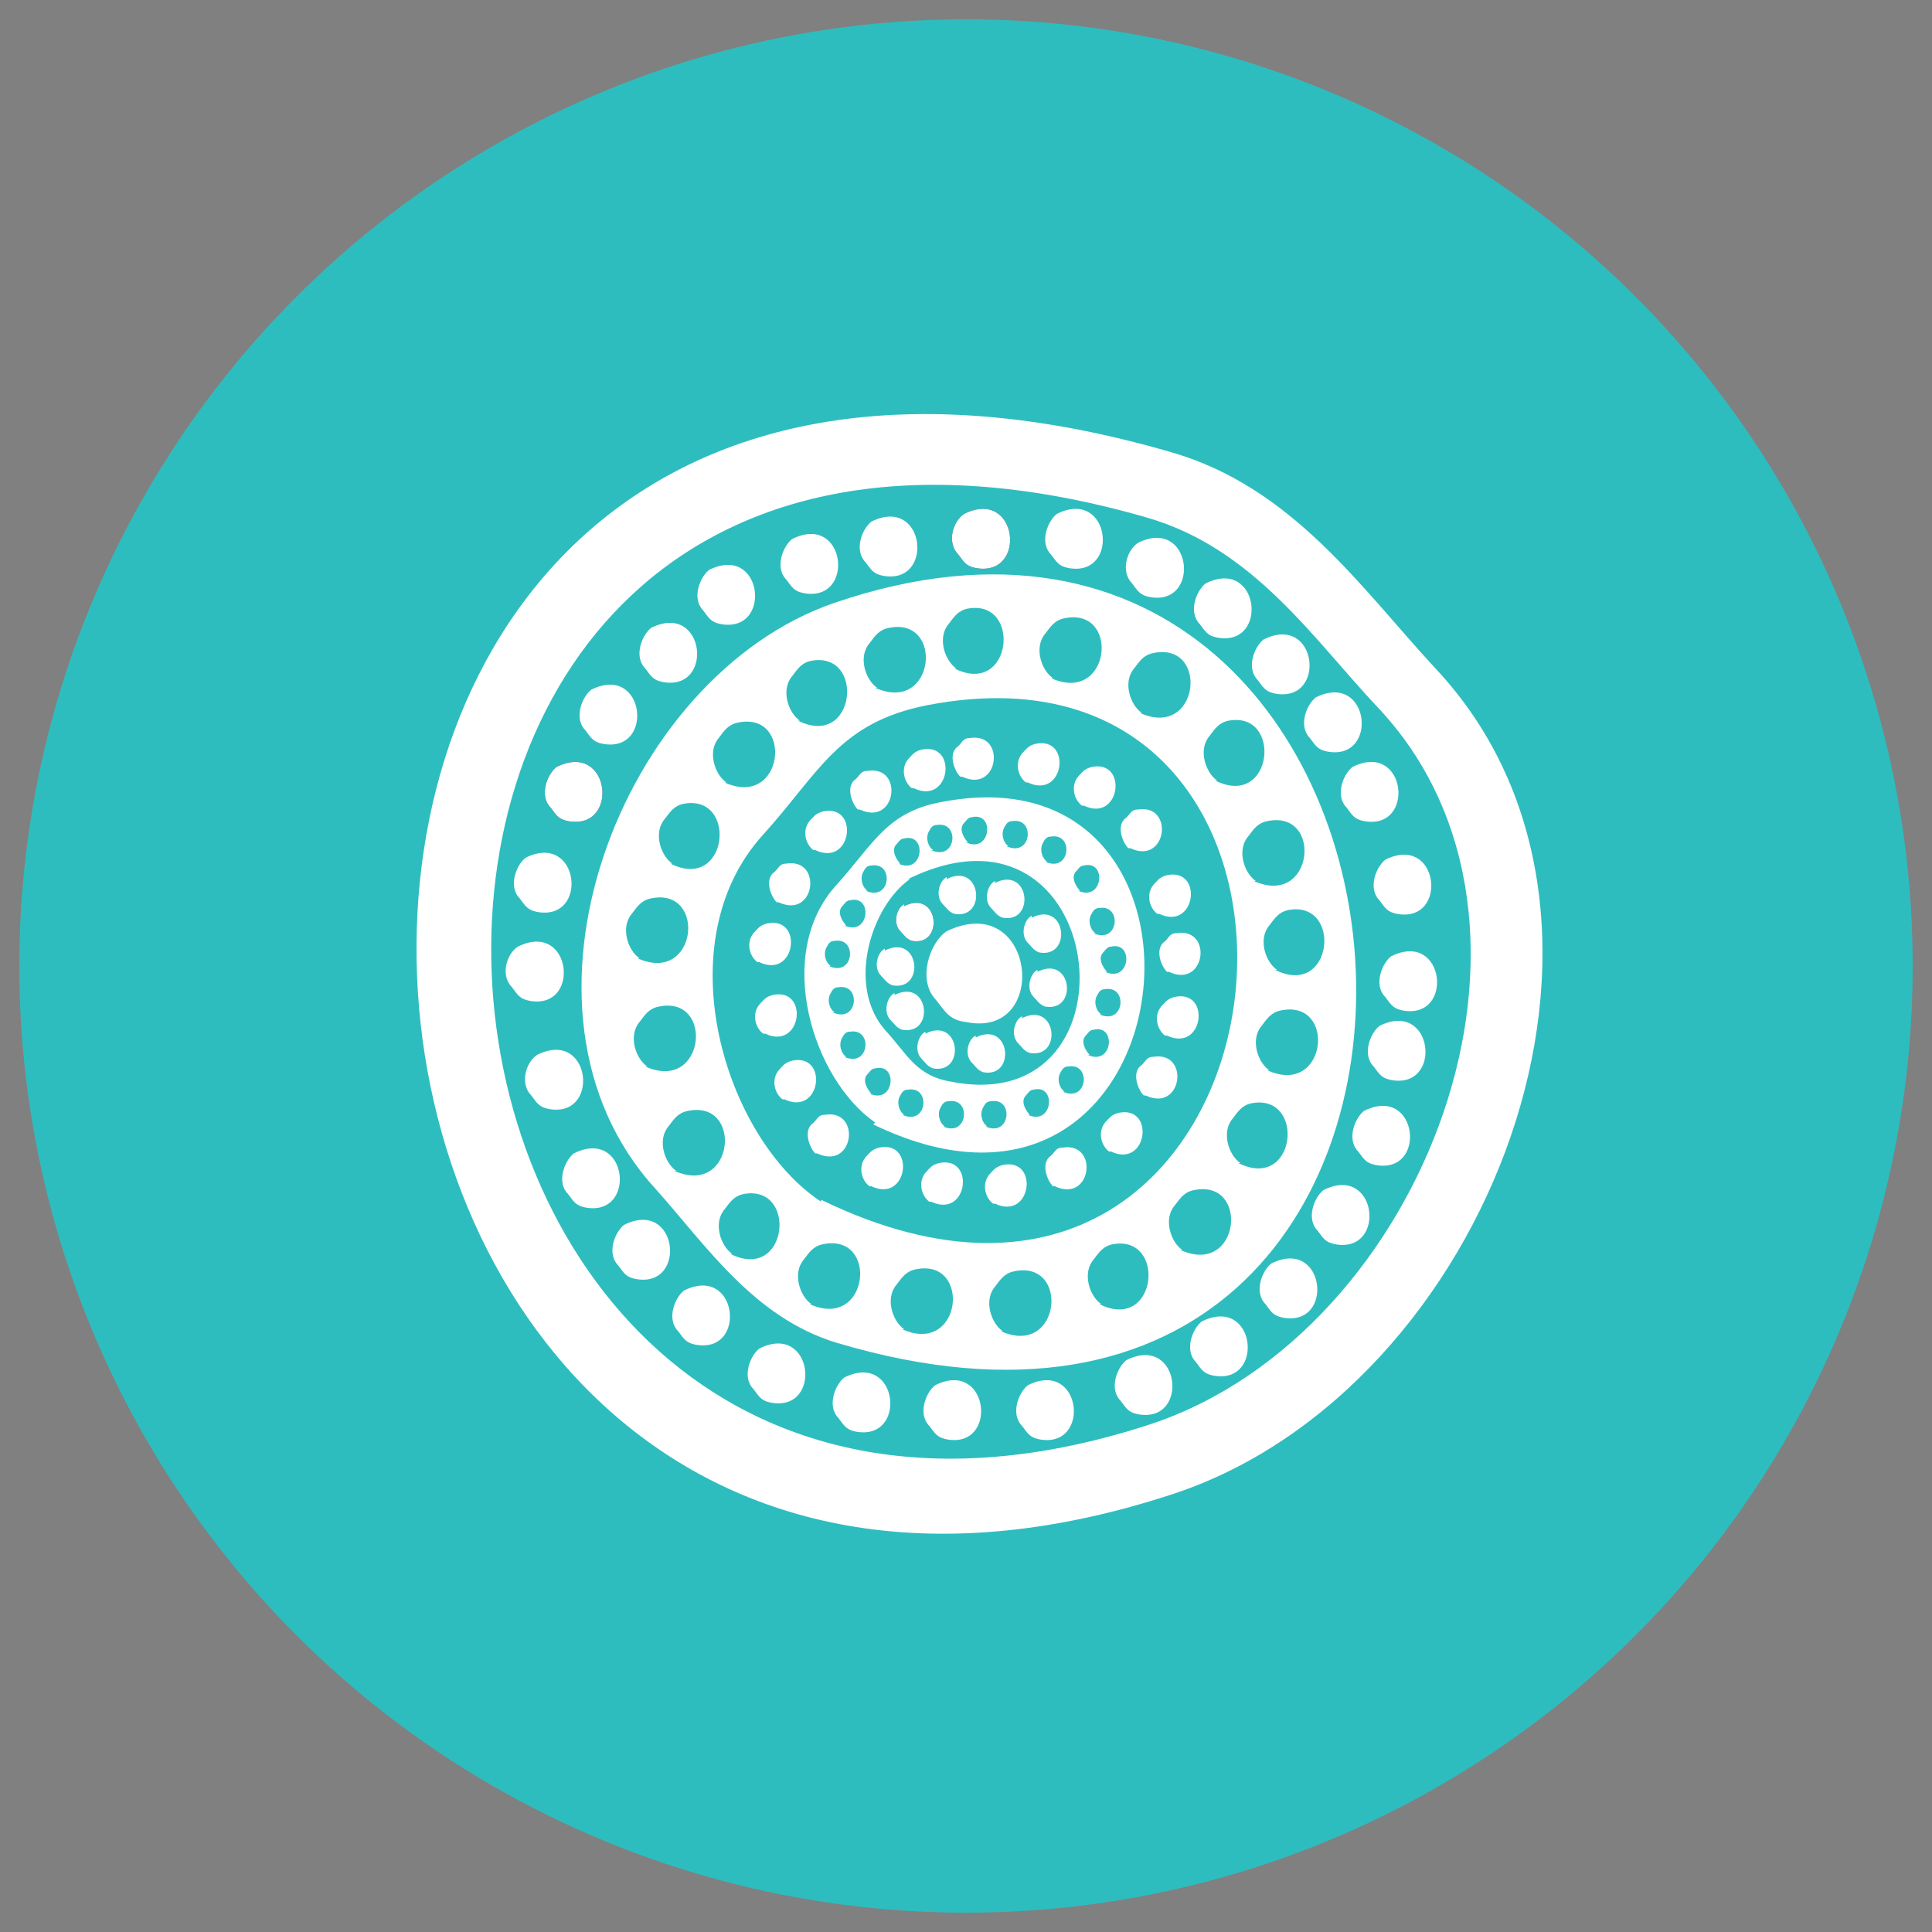
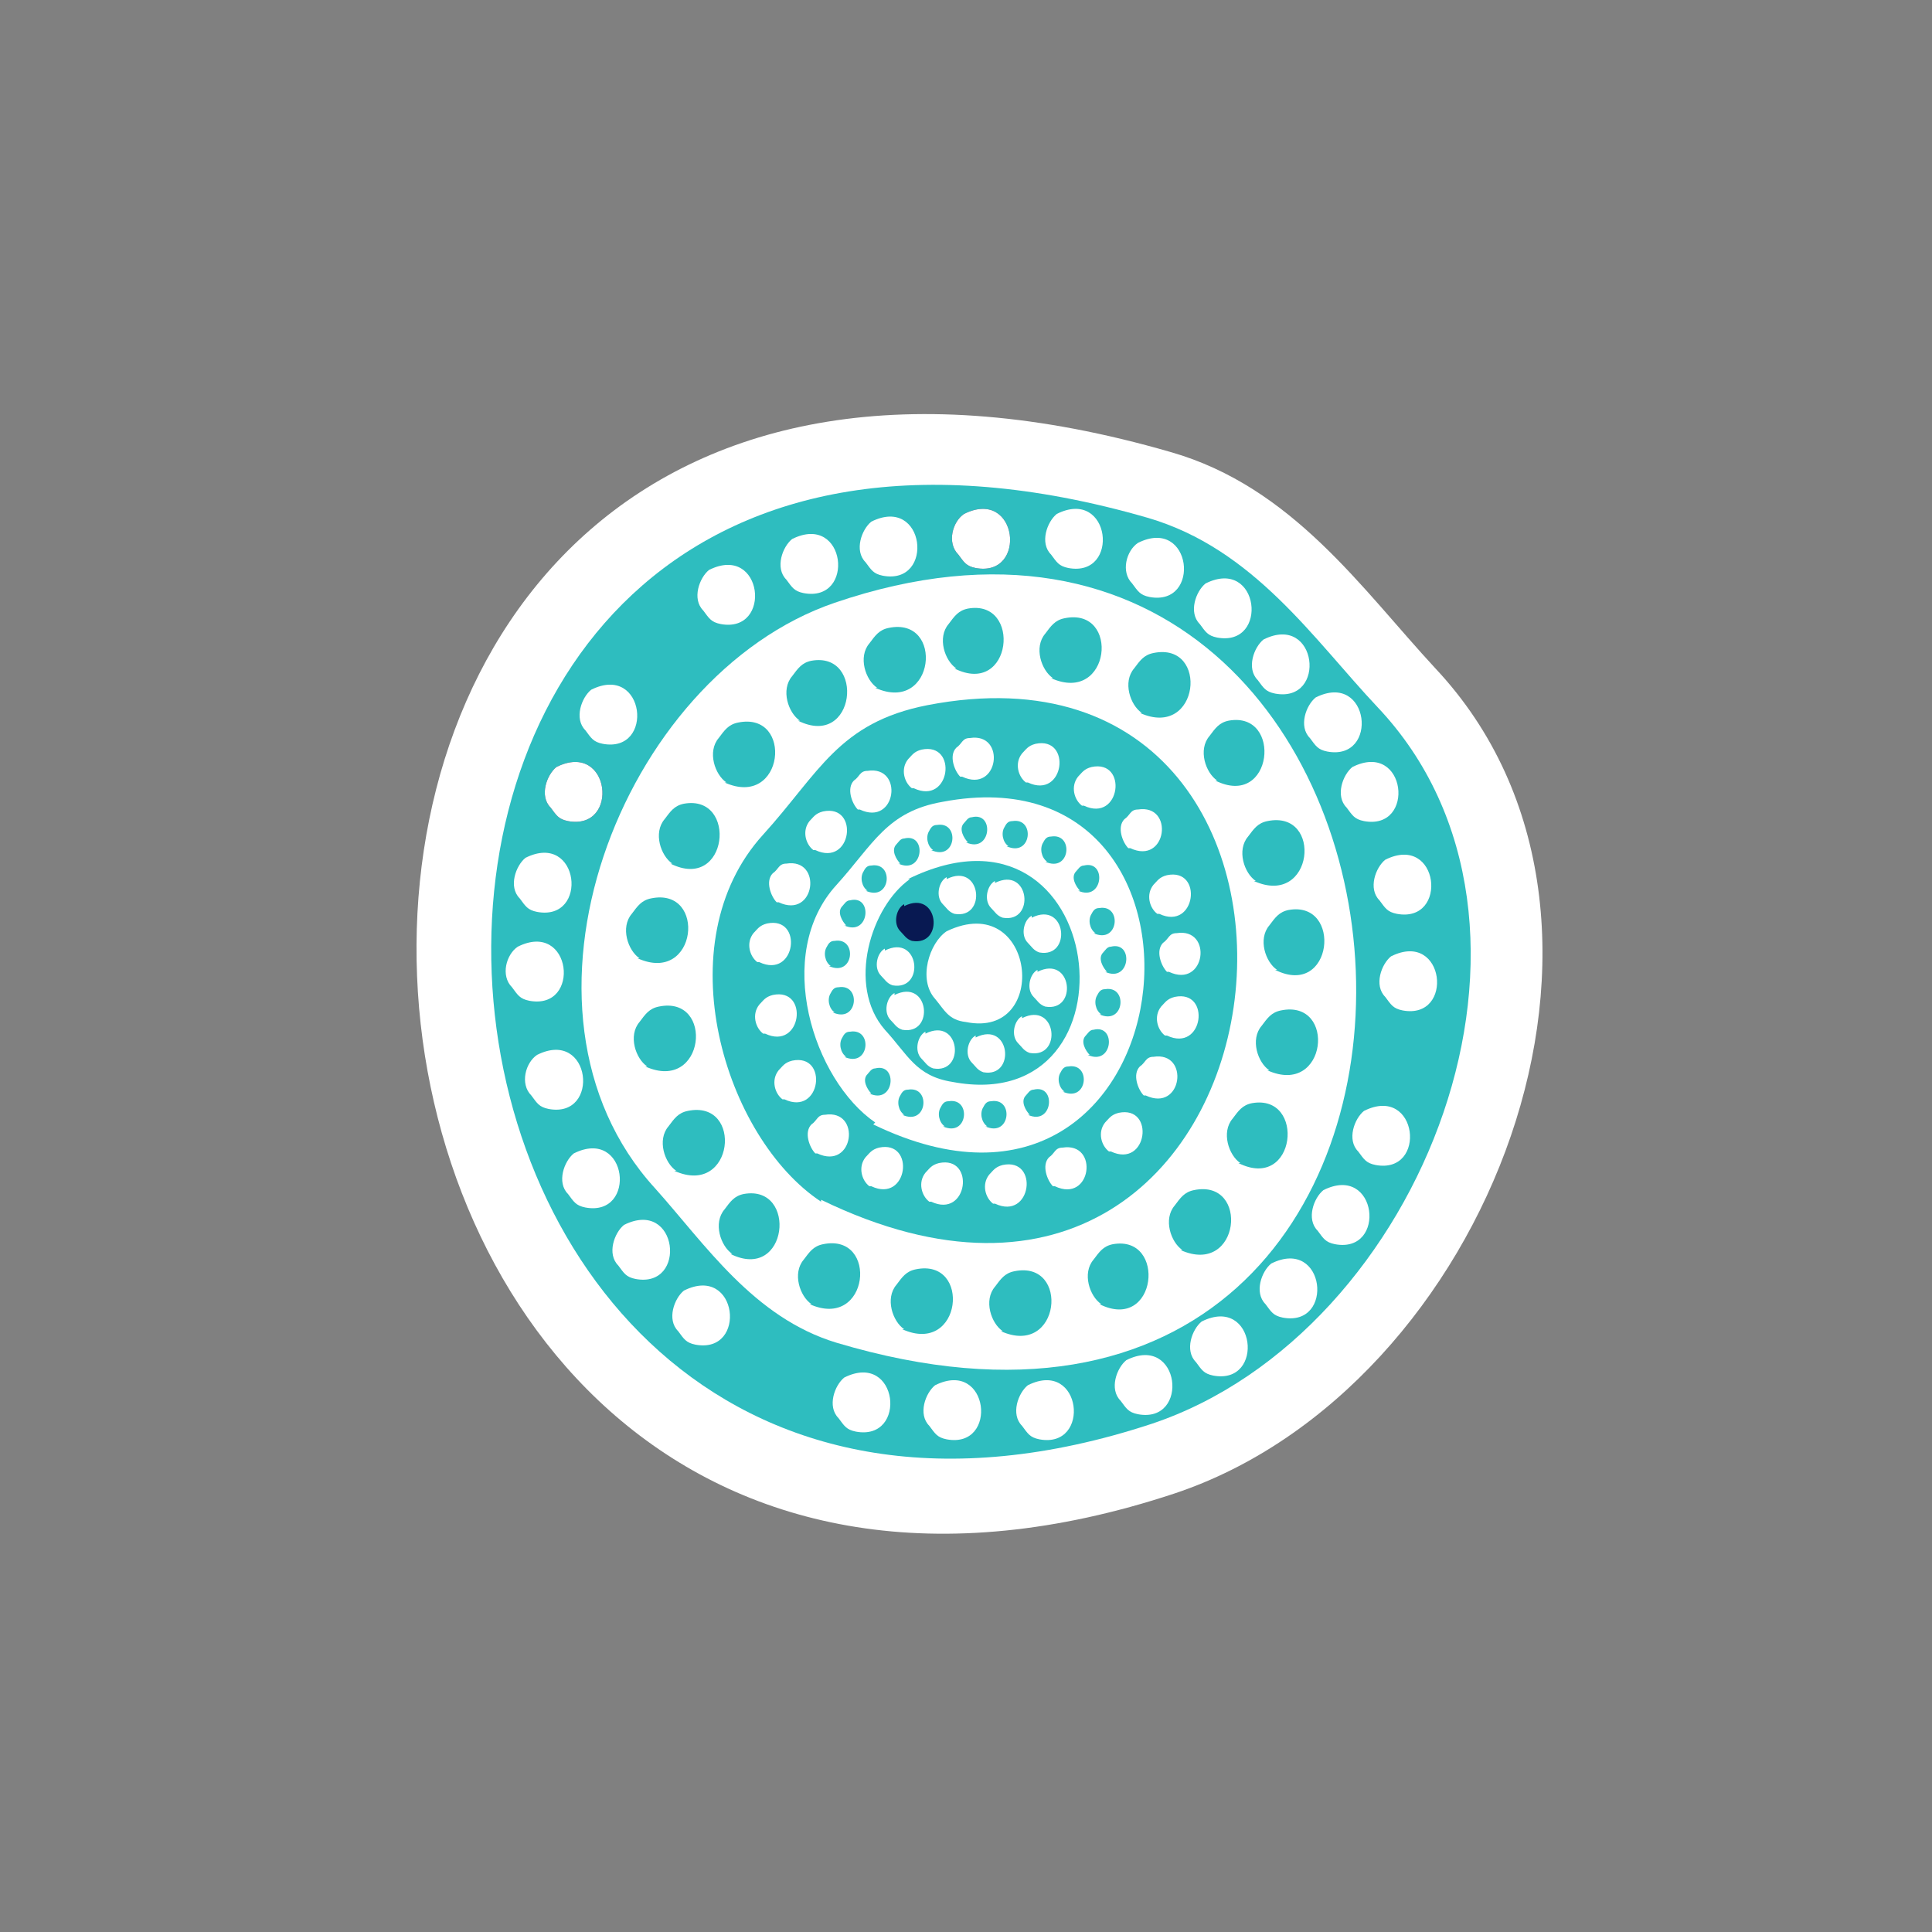
<svg xmlns="http://www.w3.org/2000/svg" id="_x31__cultural" version="1.1" viewBox="0 0 100 100">
  <rect x="0" y="0" width="100" height="100" fill="#808080" stroke="none" />
  <defs>
    <style>
      .st0 {
        fill: #fff;
      }

      .st0, .st1, .st2 {
        fill-rule: evenodd;
      }

      .st1 {
        fill: #081952;
      }

      .st2, .st3 {
        fill: #2ebdbf;
      }
    </style>
  </defs>
-   <circle class="st3" cx="50" cy="50" r="49" />
  <path class="st0" d="M74.3,34.6c-3.8-4.1-7.4-9.4-13.7-11.2-54.8-15.9-49.3,70.3.2,53.9,16.2-5.4,25.7-29.7,13.5-42.7Z" />
  <path class="st2" d="M71.3,36.6c-3.3-3.5-6.4-8.2-11.9-9.8-47.7-13.8-42.9,61.1.2,46.9,14.1-4.7,22.3-25.9,11.7-37.1Z" />
  <path class="st0" d="M33.9,61.5c2.6,2.9,5.1,6.7,9.4,8,37.8,11.3,33.9-49.9-.1-38.3-11.1,3.8-17.7,21.1-9.3,30.3Z" />
  <path class="st2" d="M42.5,62.2c-5-3.3-8.1-13.4-3-19,2.9-3.2,3.9-5.8,8.5-6.7,24.3-4.7,19.8,37.9-5.5,25.6Z" />
  <path class="st0" d="M45.3,58.1c-3.2-2.2-5.3-8.7-2-12.3,1.9-2.1,2.6-3.8,5.5-4.3,15.8-3,12.9,24.7-3.6,16.7Z" />
  <path class="st2" d="M47.1,45.5c-2,1.4-3.3,5.5-1.3,7.8,1.2,1.3,1.6,2.4,3.5,2.7,10,1.9,8.1-15.6-2.3-10.5Z" />
  <path class="st0" d="M49,48.2c-.9.6-1.5,2.5-.6,3.5.5.6.7,1.1,1.6,1.2,4.4.9,3.6-6.9-1-4.7Z" />
  <path class="st0" d="M47.9,53.4c-.4.2-.6,1-.2,1.4.2.2.3.4.6.5,1.7.3,1.4-2.7-.4-1.8Z" />
  <path class="st0" d="M50.5,53.6c-.4.2-.6,1-.2,1.4.2.2.3.4.6.5,1.7.3,1.4-2.7-.4-1.8Z" />
  <path class="st0" d="M52.9,52.6c-.4.2-.6,1-.2,1.4.2.2.3.4.6.5,1.7.3,1.4-2.7-.4-1.8Z" />
  <path class="st0" d="M53.7,50.2c-.4.2-.6,1-.2,1.4.2.2.3.4.6.5,1.7.3,1.4-2.7-.4-1.8Z" />
  <path class="st0" d="M53.4,47.4c-.4.2-.6,1-.2,1.4.2.2.3.4.6.5,1.7.3,1.4-2.7-.4-1.8Z" />
  <path class="st0" d="M51.5,45.6c-.4.2-.6,1-.2,1.4.2.2.3.4.6.5,1.7.3,1.4-2.7-.4-1.8Z" />
  <path class="st0" d="M49,45.4c-.4.2-.6,1-.2,1.4.2.2.3.4.6.5,1.7.3,1.4-2.7-.4-1.8Z" />
  <path class="st1" d="M46.8,46.8c-.4.2-.6,1-.2,1.4.2.2.3.4.6.5,1.7.3,1.4-2.7-.4-1.8Z" />
-   <path class="st0" d="M46.8,46.8c-.4.2-.6,1-.2,1.4.2.2.3.4.6.5,1.7.3,1.4-2.7-.4-1.8Z" />
  <path class="st0" d="M32.3,63.4c-.5.4-.9,1.5-.3,2.1.3.4.4.6.9.7,2.7.5,2.2-4.2-.6-2.8Z" />
  <path class="st0" d="M35.4,66.8c-.5.4-.9,1.5-.3,2.1.3.4.4.6.9.7,2.7.5,2.2-4.2-.6-2.8Z" />
-   <path class="st0" d="M39.3,69.8c-.5.4-.9,1.5-.3,2.1.3.4.4.6.9.7,2.7.5,2.2-4.2-.6-2.8Z" />
  <path class="st0" d="M43.7,71.3c-.5.4-.9,1.5-.3,2.1.3.4.4.6.9.7,2.7.5,2.2-4.2-.6-2.8Z" />
  <path class="st0" d="M48.4,71.7c-.5.4-.9,1.5-.3,2.1.3.4.4.6.9.7,2.7.5,2.2-4.2-.6-2.8Z" />
  <path class="st0" d="M53.2,71.7c-.5.4-.9,1.5-.3,2.1.3.4.4.6.9.7,2.7.5,2.2-4.2-.6-2.8Z" />
  <path class="st0" d="M58.3,70.4c-.5.4-.9,1.5-.3,2.1.3.4.4.6.9.7,2.7.5,2.2-4.2-.6-2.8Z" />
  <path class="st0" d="M62.2,68.4c-.5.4-.9,1.5-.3,2.1.3.4.4.6.9.7,2.7.5,2.2-4.2-.6-2.8Z" />
  <path class="st0" d="M65.8,65.4c-.5.4-.9,1.5-.3,2.1.3.4.4.6.9.7,2.7.5,2.2-4.2-.6-2.8Z" />
  <path class="st0" d="M68.5,61.6c-.5.4-.9,1.5-.3,2.1.3.4.4.6.9.7,2.7.5,2.2-4.2-.6-2.8Z" />
  <path class="st0" d="M70.6,57.5c-.5.4-.9,1.5-.3,2.1.3.4.4.6.9.7,2.7.5,2.2-4.2-.6-2.8Z" />
-   <path class="st0" d="M71.4,53.1c-.5.4-.9,1.5-.3,2.1.3.4.4.6.9.7,2.7.5,2.2-4.2-.6-2.8Z" />
  <path class="st0" d="M72,49.5c-.5.4-.9,1.5-.3,2.1.3.4.4.6.9.7,2.7.5,2.2-4.2-.6-2.8Z" />
  <path class="st0" d="M71.7,44.5c-.5.4-.9,1.5-.3,2.1.3.4.4.6.9.7,2.7.5,2.2-4.2-.6-2.8Z" />
  <path class="st0" d="M70,39.7c-.5.4-.9,1.5-.3,2.1.3.4.4.6.9.7,2.7.5,2.2-4.2-.6-2.8Z" />
  <path class="st0" d="M68.1,36.1c-.5.4-.9,1.5-.3,2.1.3.4.4.6.9.7,2.7.5,2.2-4.2-.6-2.8Z" />
  <path class="st0" d="M65.4,33.1c-.5.4-.9,1.5-.3,2.1.3.4.4.6.9.7,2.7.5,2.2-4.2-.6-2.8Z" />
  <path class="st0" d="M62.4,30.2c-.5.4-.9,1.5-.3,2.1.3.4.4.6.9.7,2.7.5,2.2-4.2-.6-2.8Z" />
  <path class="st0" d="M51.4,62.3c-.4-.3-.6-1-.2-1.5.2-.2.3-.4.7-.5,1.9-.4,1.5,2.9-.4,2h0ZM48.1,62.2c-.4-.3-.6-1-.2-1.5.2-.2.3-.4.7-.5,1.9-.4,1.5,2.9-.4,2h0ZM45,61.4c-.4-.3-.6-1-.2-1.5.2-.2.3-.4.7-.5,1.9-.4,1.5,2.9-.4,2h0ZM42.3,59.7c1.9.9,2.3-2.3.4-2-.4,0-.4.3-.7.5-.4.4-.1,1.2.2,1.5h0ZM40.5,56.9c-.4-.3-.6-1-.2-1.5.2-.2.3-.4.7-.5,1.9-.4,1.5,2.9-.4,2h0ZM42.1,44c-.4-.3-.6-1-.2-1.5.2-.2.3-.4.7-.5,1.9-.4,1.5,2.9-.4,2h0ZM44.5,41.9c1.9.9,2.3-2.3.4-2-.4,0-.4.3-.7.5-.4.4-.1,1.2.2,1.5h0ZM47.2,40.8c-.4-.3-.6-1-.2-1.5.2-.2.3-.4.7-.5,1.9-.4,1.5,2.9-.4,2h0ZM49.8,40.2c1.9.9,2.3-2.3.4-2-.4,0-.4.3-.7.5-.4.4-.1,1.2.2,1.5h0ZM53.1,40.5c-.4-.3-.6-1-.2-1.5.2-.2.3-.4.7-.5,1.9-.4,1.5,2.9-.4,2h0ZM39.5,53.5c-.4-.3-.6-1-.2-1.5.2-.2.3-.4.7-.5,1.9-.4,1.5,2.9-.4,2h0ZM39.2,49.8c-.4-.3-.6-1-.2-1.5.2-.2.3-.4.7-.5,1.9-.4,1.5,2.9-.4,2h0ZM40.3,46.7c1.9.9,2.3-2.3.4-2-.4,0-.4.3-.7.5-.4.4-.1,1.2.2,1.5h0ZM56,41.7c-.4-.3-.6-1-.2-1.5.2-.2.3-.4.7-.5,1.9-.4,1.5,2.9-.4,2h0ZM58.5,43.9c1.9.9,2.3-2.3.4-2-.4,0-.4.3-.7.5-.4.4-.1,1.2.2,1.5h0ZM59.9,47.3c-.4-.3-.6-1-.2-1.5.2-.2.3-.4.7-.5,1.9-.4,1.5,2.9-.4,2h0ZM60.5,50.3c1.9.9,2.3-2.3.4-2-.4,0-.4.3-.7.5-.4.4-.1,1.2.2,1.5h0ZM60.3,53.6c-.4-.3-.6-1-.2-1.5.2-.2.3-.4.7-.5,1.9-.4,1.5,2.9-.4,2h0ZM59.3,56.7c1.9.9,2.3-2.3.4-2-.4,0-.4.3-.7.5-.4.4-.1,1.2.2,1.5h0ZM57.4,59.6c-.4-.3-.6-1-.2-1.5.2-.2.3-.4.7-.5,1.9-.4,1.5,2.9-.4,2h0ZM54.6,61.4c1.9.9,2.3-2.3.4-2-.4,0-.4.3-.7.5-.4.4-.1,1.2.2,1.5Z" />
  <path class="st2" d="M51.9,68.9c-.6-.4-1-1.6-.4-2.3.3-.4.5-.7,1-.8,2.9-.6,2.4,4.5-.7,3.1h0ZM46.8,68.8c-.6-.4-1-1.6-.4-2.3.3-.4.5-.7,1-.8,2.9-.6,2.4,4.5-.7,3.1h0ZM42,67.5c-.6-.4-1-1.6-.4-2.3.3-.4.5-.7,1-.8,2.9-.6,2.4,4.5-.7,3.1h0ZM37.8,64.9c3,1.5,3.5-3.6.7-3.1-.5.1-.7.4-1,.8-.6.7-.2,1.9.4,2.3h0ZM35,60.6c-.6-.4-1-1.6-.4-2.3.3-.4.5-.7,1-.8,2.9-.6,2.4,4.5-.7,3.1h0ZM37.6,40.5c-.6-.4-1-1.6-.4-2.3.3-.4.5-.7,1-.8,2.9-.6,2.4,4.5-.7,3.1h0ZM41.3,37.3c3,1.5,3.5-3.6.7-3.1-.5.1-.7.4-1,.8-.6.7-.2,1.9.4,2.3h0ZM45.4,35.6c-.6-.4-1-1.6-.4-2.3.3-.4.5-.7,1-.8,2.9-.6,2.4,4.5-.7,3.1h0ZM49.4,34.6c3,1.5,3.5-3.6.7-3.1-.5.1-.7.4-1,.8-.6.7-.2,1.9.4,2.3h0ZM54.5,35.1c-.6-.4-1-1.6-.4-2.3.3-.4.5-.7,1-.8,2.9-.6,2.4,4.5-.7,3.1h0ZM33.5,55.2c-.6-.4-1-1.6-.4-2.3.3-.4.5-.7,1-.8,2.9-.6,2.4,4.5-.7,3.1h0ZM33.1,49.6c-.6-.4-1-1.6-.4-2.3.3-.4.5-.7,1-.8,2.9-.6,2.4,4.5-.7,3.1h0ZM34.7,44.7c3,1.5,3.5-3.6.7-3.1-.5.1-.7.4-1,.8-.6.7-.2,1.9.4,2.3h0ZM59.1,36.9c-.6-.4-1-1.6-.4-2.3.3-.4.5-.7,1-.8,2.9-.6,2.4,4.5-.7,3.1h0ZM62.9,40.4c3,1.5,3.5-3.6.7-3.1-.5.1-.7.4-1,.8-.6.7-.2,1.9.4,2.3h0ZM65,45.6c-.6-.4-1-1.6-.4-2.3.3-.4.5-.7,1-.8,2.9-.6,2.4,4.5-.7,3.1h0ZM66,50.2c3,1.5,3.5-3.6.7-3.1-.5.1-.7.4-1,.8-.6.7-.2,1.9.4,2.3h0ZM65.7,55.4c-.6-.4-1-1.6-.4-2.3.3-.4.5-.7,1-.8,2.9-.6,2.4,4.5-.7,3.1h0ZM64.1,60.2c3,1.5,3.5-3.6.7-3.1-.5.1-.7.4-1,.8-.6.7-.2,1.9.4,2.3h0ZM61.2,64.7c-.6-.4-1-1.6-.4-2.3.3-.4.5-.7,1-.8,2.9-.6,2.4,4.5-.7,3.1h0ZM56.9,67.5c3,1.5,3.5-3.6.7-3.1-.5.1-.7.4-1,.8-.6.7-.2,1.9.4,2.3Z" />
  <path class="st2" d="M51.1,58.3c-.3-.2-.4-.7-.2-1,.1-.2.2-.3.4-.3,1.2-.2,1,1.9-.3,1.3h0ZM48.9,58.3c-.3-.2-.4-.7-.2-1,.1-.2.2-.3.4-.3,1.2-.2,1,1.9-.3,1.3h0ZM46.8,57.7c-.3-.2-.4-.7-.2-1,.1-.2.2-.3.4-.3,1.2-.2,1,1.9-.3,1.3h0ZM45,56.6c1.3.6,1.5-1.6.3-1.3-.2,0-.3.2-.4.3-.3.3,0,.8.2,1h0ZM43.8,54.7c-.3-.2-.4-.7-.2-1,.1-.2.2-.3.4-.3,1.2-.2,1,1.9-.3,1.3h0ZM44.9,46.1c-.3-.2-.4-.7-.2-1,.1-.2.2-.3.4-.3,1.2-.2,1,1.9-.3,1.3h0ZM46.5,44.7c1.3.6,1.5-1.6.3-1.3-.2,0-.3.2-.4.3-.3.3,0,.8.2,1h0ZM48.3,44c-.3-.2-.4-.7-.2-1,.1-.2.2-.3.4-.3,1.2-.2,1,1.9-.3,1.3h0ZM50,43.6c1.3.6,1.5-1.6.3-1.3-.2,0-.3.2-.4.3-.3.3,0,.8.2,1h0ZM52.2,43.8c-.3-.2-.4-.7-.2-1,.1-.2.2-.3.4-.3,1.2-.2,1,1.9-.3,1.3h0ZM43.2,52.4c-.3-.2-.4-.7-.2-1,.1-.2.2-.3.4-.3,1.2-.2,1,1.9-.3,1.3h0ZM43,50c-.3-.2-.4-.7-.2-1,.1-.2.2-.3.4-.3,1.2-.2,1,1.9-.3,1.3h0ZM43.7,47.9c1.3.6,1.5-1.6.3-1.3-.2,0-.3.2-.4.3-.3.3,0,.8.2,1h0ZM54.2,44.6c-.3-.2-.4-.7-.2-1,.1-.2.2-.3.4-.3,1.2-.2,1,1.9-.3,1.3h0ZM55.8,46.1c1.3.6,1.5-1.6.3-1.3-.2,0-.3.2-.4.3-.3.3,0,.8.2,1h0ZM56.7,48.3c-.3-.2-.4-.7-.2-1,.1-.2.2-.3.4-.3,1.2-.2,1,1.9-.3,1.3h0ZM57.2,50.3c1.3.6,1.5-1.6.3-1.3-.2,0-.3.2-.4.3-.3.3,0,.8.2,1h0ZM57,52.5c-.3-.2-.4-.7-.2-1,.1-.2.2-.3.4-.3,1.2-.2,1,1.9-.3,1.3h0ZM56.3,54.6c1.3.6,1.5-1.6.3-1.3-.2,0-.3.2-.4.3-.3.3,0,.8.2,1h0ZM55.1,56.5c-.3-.2-.4-.7-.2-1,.1-.2.2-.3.4-.3,1.2-.2,1,1.9-.3,1.3h0ZM53.2,57.7c1.3.6,1.5-1.6.3-1.3-.2,0-.3.2-.4.3-.3.3,0,.8.2,1Z" />
  <path class="st0" d="M58.9,28.1c-.6.4-.9,1.5-.3,2.1.3.4.4.6.9.7,2.7.5,2.2-4.2-.6-2.8Z" />
  <path class="st0" d="M54.7,26.6c-.5.4-.9,1.5-.3,2.1.3.4.4.6.9.7,2.7.5,2.2-4.2-.6-2.8Z" />
  <path class="st1" d="M49.9,26.6c-.6.4-.9,1.5-.3,2.1.3.4.4.6.9.7,2.7.5,2.2-4.2-.6-2.8Z" />
  <path class="st0" d="M49.9,26.6c-.6.4-.9,1.5-.3,2.1.3.4.4.6.9.7,2.7.5,2.2-4.2-.6-2.8Z" />
  <path class="st0" d="M45.1,27c-.5.4-.9,1.5-.3,2.1.3.4.4.6.9.7,2.7.5,2.2-4.2-.6-2.8Z" />
  <path class="st0" d="M41,27.9c-.5.4-.9,1.5-.3,2.1.3.4.4.6.9.7,2.7.5,2.2-4.2-.6-2.8Z" />
  <path class="st0" d="M36.7,29.5c-.5.4-.9,1.5-.3,2.1.3.4.4.6.9.7,2.7.5,2.2-4.2-.6-2.8Z" />
-   <path class="st0" d="M33.7,32.5c-.5.4-.9,1.5-.3,2.1.3.4.4.6.9.7,2.7.5,2.2-4.2-.6-2.8Z" />
  <path class="st0" d="M30.6,35.7c-.5.4-.9,1.5-.3,2.1.3.4.4.6.9.7,2.7.5,2.2-4.2-.6-2.8Z" />
  <path class="st1" d="M28.8,39.7c-.5.4-.9,1.5-.3,2.1.3.4.4.6.9.7,2.7.5,2.2-4.2-.6-2.8Z" />
  <path class="st0" d="M28.8,39.7c-.5.4-.9,1.5-.3,2.1.3.4.4.6.9.7,2.7.5,2.2-4.2-.6-2.8Z" />
  <path class="st0" d="M27.2,44.4c-.5.4-.9,1.5-.3,2.1.3.4.4.6.9.7,2.7.5,2.2-4.2-.6-2.8Z" />
  <path class="st0" d="M26.8,49c-.6.4-.9,1.5-.3,2.1.3.4.4.6.9.7,2.7.5,2.2-4.2-.6-2.8Z" />
  <path class="st0" d="M27.8,54.6c-.6.4-.9,1.5-.3,2.1.3.4.4.6.9.7,2.7.5,2.2-4.2-.6-2.8Z" />
  <path class="st0" d="M29.7,59.7c-.5.4-.9,1.5-.3,2.1.3.4.4.6.9.7,2.7.5,2.2-4.2-.6-2.8Z" />
  <path class="st0" d="M45.8,49.1c-.4.2-.6,1-.2,1.4.2.2.3.4.6.5,1.7.3,1.4-2.7-.4-1.8Z" />
  <path class="st0" d="M46.3,51.4c-.4.2-.6,1-.2,1.4.2.2.3.4.6.5,1.7.3,1.4-2.7-.4-1.8Z" />
</svg>